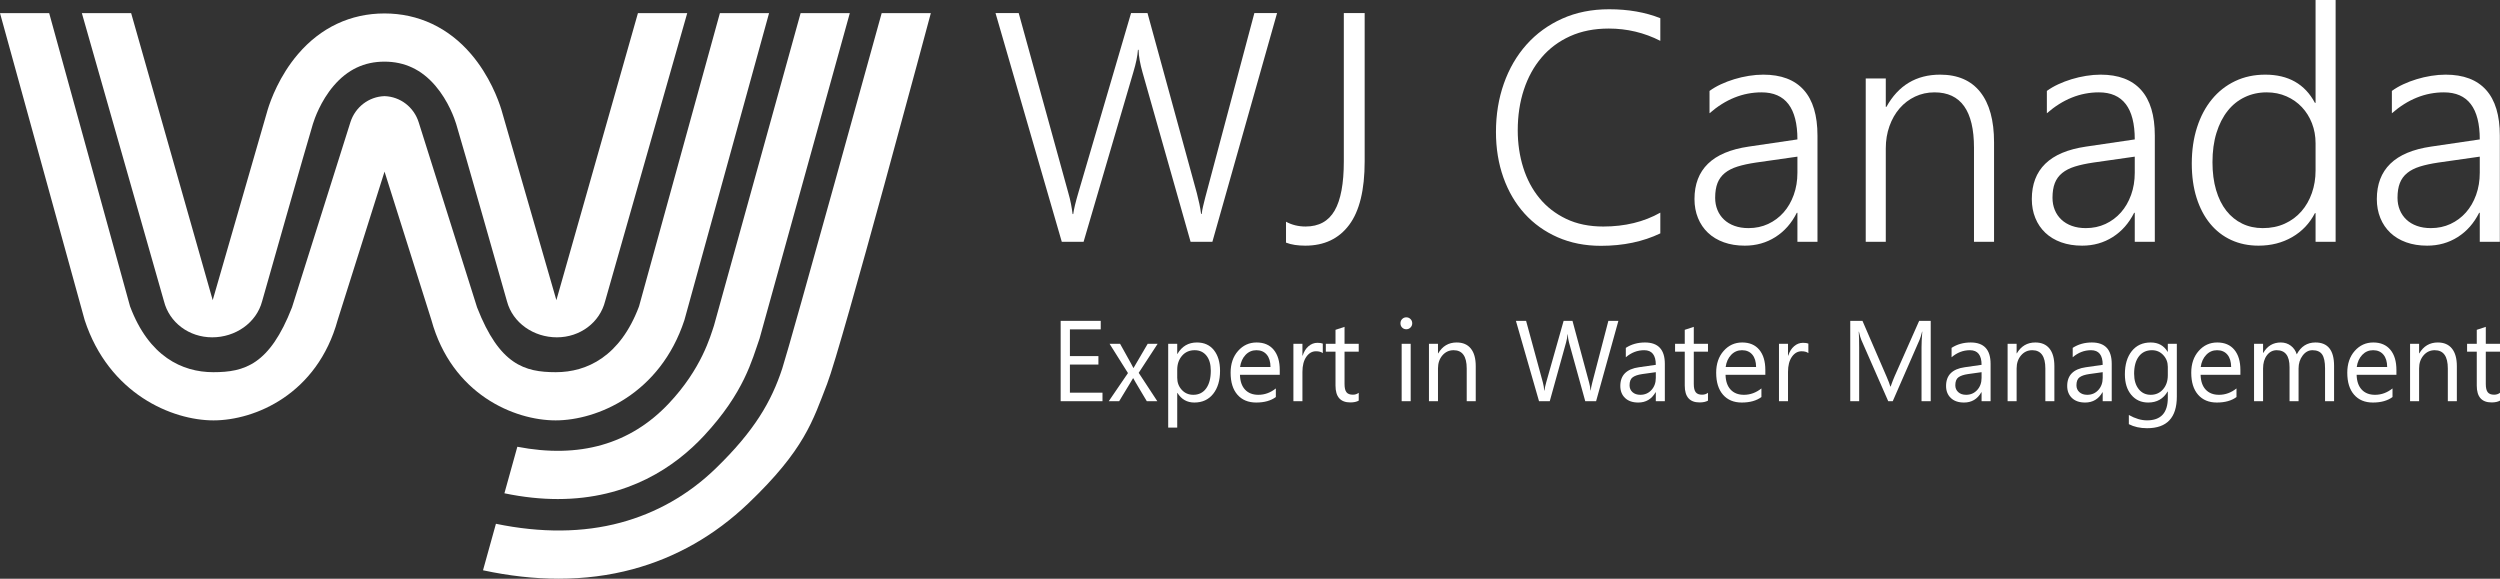
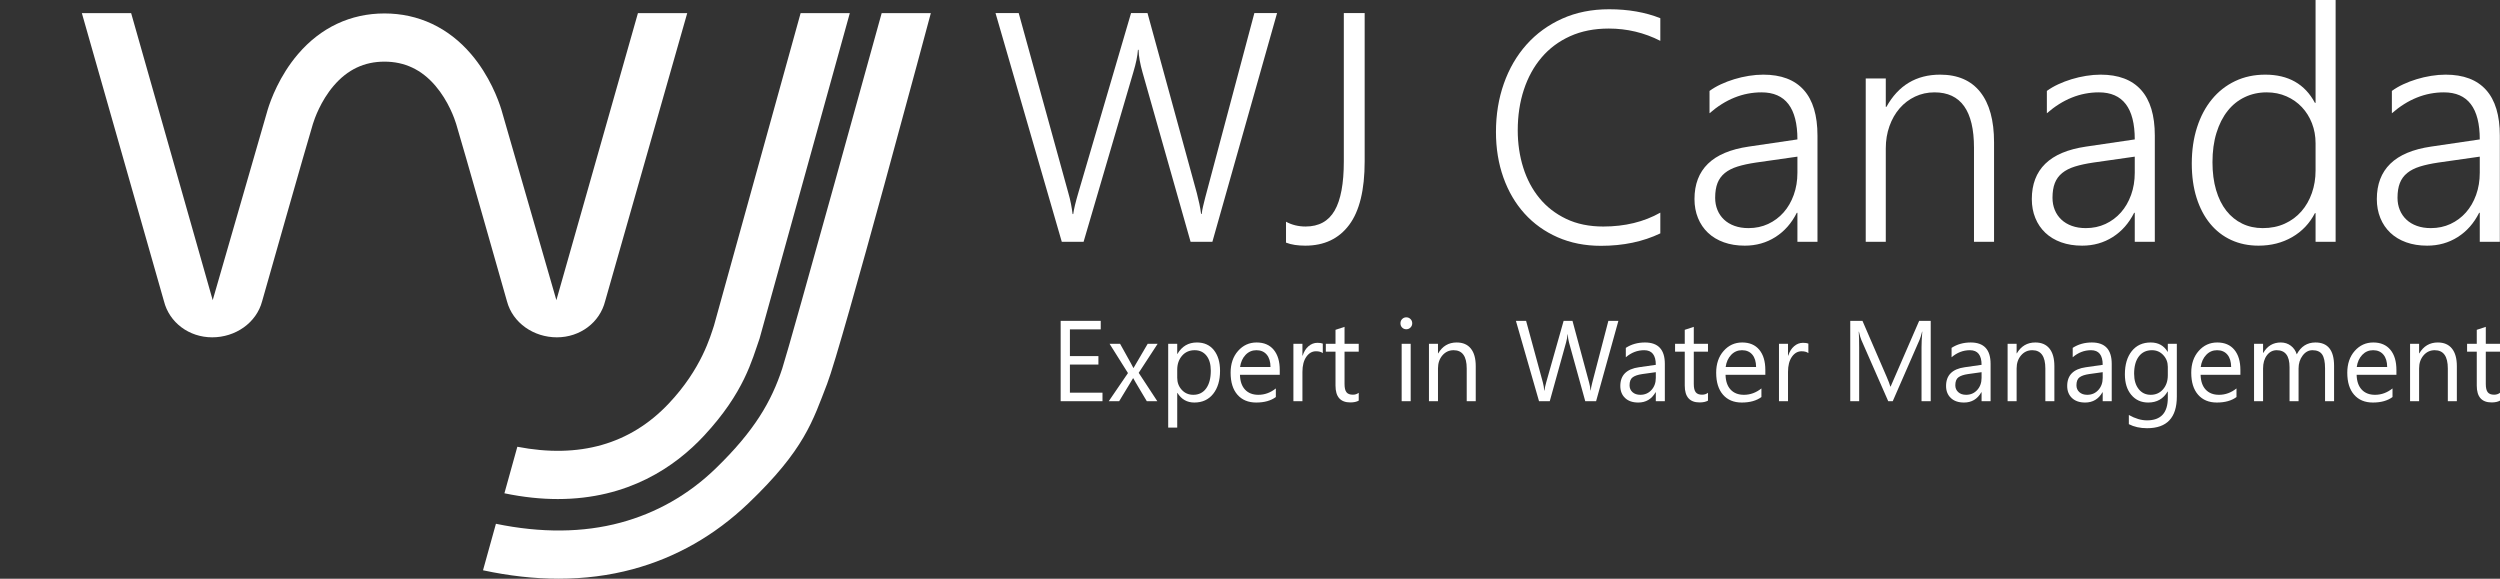
<svg xmlns="http://www.w3.org/2000/svg" width="216" height="50" viewBox="0 0 216 50" fill="none">
  <rect x="0" y="0" width="216" height="50" fill="#333333" stroke="none" />
  <g clip-path="url(#clip0_2700_11783)">
    <path d="M18.334 29.145C20.339 29.145 22.151 27.901 22.647 26.031C22.817 25.43 26.552 12.275 27.036 10.705C27.172 10.266 27.701 8.732 28.831 7.409C30.03 6.008 31.474 5.326 33.217 5.326C34.96 5.326 36.418 6.008 37.617 7.409C38.748 8.732 39.277 10.266 39.412 10.705C39.896 12.275 43.631 25.43 43.802 26.031C44.298 27.901 46.11 29.145 48.115 29.145C50.12 29.145 51.823 27.866 52.286 26.014L59.377 1.132H55.118L48.071 25.934C48.071 25.934 43.434 9.849 43.315 9.458C43.064 8.646 42.309 6.554 40.702 4.675C38.737 2.377 36.145 1.162 33.217 1.162C30.29 1.162 27.711 2.377 25.747 4.675C24.14 6.554 23.384 8.646 23.134 9.458C23.014 9.849 18.378 25.934 18.378 25.934L11.33 1.132H7.072L14.163 26.014C14.625 27.866 16.329 29.145 18.334 29.145Z" fill="white" />
-     <path d="M62.2 1.132L55.213 26.469C53.586 30.804 50.711 32.157 48.021 32.157C45.331 32.157 43.154 31.523 41.22 26.56L36.175 10.567C35.758 9.245 34.576 8.348 33.224 8.306C31.872 8.348 30.691 9.245 30.273 10.567L25.228 26.56C23.294 31.523 21.117 32.157 18.427 32.157C15.737 32.157 12.863 30.804 11.236 26.469L4.248 1.132H0L7.316 27.656C9.411 34.044 14.876 36.321 18.446 36.321C22.015 36.321 27.413 34.07 29.177 27.643L33.224 14.827L37.271 27.643C39.036 34.07 44.433 36.321 48.003 36.321C51.573 36.321 57.037 34.044 59.133 27.656L66.448 1.132H62.2Z" fill="white" />
    <path d="M61.686 28.137C61.389 29.008 60.64 31.845 57.768 34.878C54.446 38.388 50.055 39.635 44.698 38.6L43.581 42.62C45.234 42.964 46.771 43.118 48.197 43.118C54.263 43.117 58.322 40.343 60.837 37.636C64.315 33.891 64.976 31.089 65.626 29.253L73.424 1.132H69.174L61.686 28.137Z" fill="white" />
    <path d="M76.177 1.132C76.177 1.132 68.305 29.642 67.589 31.831C66.655 34.684 65.184 37.227 61.846 40.465C59.466 42.772 56.68 44.331 53.619 45.155C50.372 46.029 46.758 46.061 42.848 45.255L41.732 49.272C43.986 49.757 46.169 50 48.27 50C50.497 50 52.634 49.727 54.665 49.18C58.388 48.178 61.745 46.268 64.643 43.503C69.519 38.85 70.223 36.361 71.467 33.154C72.712 29.946 80.425 1.132 80.425 1.132H76.177Z" fill="white" />
    <path d="M95.255 34.664H91.641V27.722H95.103V28.458H92.44V30.767H94.903V31.498H92.44V33.928H95.255V34.664Z" fill="white" />
    <path d="M100.019 29.706L98.384 32.214L99.991 34.663H99.083L98.127 33.056C98.067 32.956 97.995 32.83 97.913 32.678H97.894C97.878 32.708 97.803 32.833 97.67 33.056L96.695 34.663H95.797L97.456 32.233L95.868 29.706H96.776L97.718 31.401C97.787 31.526 97.856 31.655 97.922 31.788H97.941L99.159 29.706H100.019Z" fill="white" />
    <path d="M101.731 33.947H101.712V36.944H100.932V29.706H101.712V30.578H101.731C102.115 29.919 102.676 29.59 103.414 29.59C104.042 29.59 104.532 29.812 104.884 30.256C105.236 30.699 105.412 31.294 105.412 32.039C105.412 32.869 105.214 33.533 104.817 34.032C104.421 34.53 103.879 34.779 103.191 34.779C102.56 34.779 102.074 34.502 101.731 33.947ZM101.712 31.948V32.64C101.712 33.05 101.843 33.398 102.105 33.683C102.366 33.969 102.698 34.111 103.101 34.111C103.573 34.111 103.943 33.928 104.211 33.56C104.479 33.192 104.613 32.68 104.613 32.025C104.613 31.473 104.488 31.041 104.237 30.727C103.987 30.415 103.648 30.258 103.22 30.258C102.766 30.258 102.402 30.419 102.126 30.74C101.85 31.061 101.712 31.463 101.712 31.948Z" fill="white" />
    <path d="M110.571 32.383H107.133C107.146 32.935 107.291 33.361 107.57 33.661C107.849 33.961 108.233 34.111 108.721 34.111C109.27 34.111 109.774 33.928 110.233 33.56V34.305C109.805 34.621 109.239 34.779 108.536 34.779C107.848 34.779 107.307 34.554 106.914 34.104C106.521 33.654 106.325 33.021 106.325 32.204C106.325 31.433 106.539 30.804 106.969 30.319C107.398 29.833 107.932 29.59 108.569 29.59C109.206 29.59 109.699 29.8 110.048 30.219C110.396 30.639 110.571 31.221 110.571 31.967V32.383ZM109.772 31.71C109.769 31.252 109.66 30.895 109.446 30.64C109.232 30.386 108.935 30.258 108.555 30.258C108.187 30.258 107.875 30.392 107.618 30.66C107.361 30.928 107.203 31.278 107.142 31.71H109.772Z" fill="white" />
    <path d="M114.289 30.51C114.153 30.403 113.956 30.35 113.7 30.35C113.367 30.35 113.089 30.51 112.865 30.829C112.642 31.149 112.53 31.585 112.53 32.136V34.664H111.75V29.706H112.53V30.728H112.549C112.66 30.379 112.829 30.107 113.058 29.912C113.286 29.717 113.541 29.619 113.823 29.619C114.026 29.619 114.181 29.642 114.289 29.687V30.51Z" fill="white" />
    <path d="M117.394 34.615C117.21 34.718 116.968 34.77 116.667 34.77C115.814 34.77 115.388 34.286 115.388 33.318V30.384H114.551V29.706H115.388V28.496L116.168 28.239V29.706H117.394V30.384H116.168V33.177C116.168 33.51 116.223 33.747 116.334 33.889C116.445 34.031 116.629 34.102 116.886 34.102C117.082 34.102 117.252 34.047 117.394 33.937V34.615Z" fill="white" />
    <path d="M121.503 28.448C121.363 28.448 121.244 28.4 121.146 28.303C121.048 28.206 120.999 28.083 120.999 27.935C120.999 27.787 121.048 27.663 121.146 27.565C121.244 27.466 121.363 27.417 121.503 27.417C121.645 27.417 121.767 27.466 121.866 27.565C121.966 27.663 122.016 27.787 122.016 27.935C122.016 28.077 121.966 28.198 121.866 28.298C121.767 28.398 121.645 28.448 121.503 28.448ZM121.883 34.664H121.103V29.707H121.883V34.664Z" fill="white" />
    <path d="M127.504 34.663H126.724V31.836C126.724 30.784 126.346 30.258 125.592 30.258C125.202 30.258 124.88 30.407 124.624 30.706C124.369 31.004 124.242 31.381 124.242 31.836V34.663H123.462V29.706H124.242V30.529H124.261C124.628 29.903 125.161 29.59 125.858 29.59C126.391 29.59 126.798 29.765 127.08 30.115C127.363 30.465 127.504 30.971 127.504 31.633V34.663Z" fill="white" />
    <path d="M139.829 27.722L137.903 34.664H136.966L135.563 29.59C135.503 29.374 135.467 29.139 135.454 28.884H135.435C135.416 29.122 135.375 29.355 135.311 29.581L133.899 34.664H132.972L130.975 27.722H131.854L133.305 33.047C133.365 33.27 133.403 33.502 133.419 33.744H133.442C133.458 33.573 133.507 33.341 133.59 33.047L135.097 27.722H135.863L137.308 33.086C137.359 33.27 137.397 33.486 137.423 33.734H137.441C137.454 33.567 137.497 33.344 137.57 33.066L138.963 27.722H139.829Z" fill="white" />
    <path d="M143.842 34.663H143.062V33.889H143.043C142.704 34.483 142.205 34.779 141.545 34.779C141.06 34.779 140.681 34.649 140.406 34.387C140.132 34.126 139.995 33.779 139.995 33.347C139.995 32.42 140.531 31.881 141.602 31.73L143.062 31.521C143.062 30.679 142.728 30.258 142.059 30.258C141.472 30.258 140.943 30.461 140.471 30.868V30.055C140.949 29.745 141.501 29.59 142.125 29.59C143.27 29.59 143.842 30.206 143.842 31.439V34.663ZM143.062 32.156L141.888 32.32C141.526 32.372 141.254 32.463 141.07 32.594C140.886 32.724 140.794 32.956 140.794 33.288C140.794 33.531 140.879 33.728 141.048 33.882C141.218 34.035 141.444 34.111 141.726 34.111C142.113 34.111 142.432 33.974 142.684 33.698C142.936 33.422 143.062 33.072 143.062 32.65V32.156Z" fill="white" />
    <path d="M147.57 34.615C147.386 34.718 147.144 34.77 146.843 34.77C145.99 34.77 145.563 34.286 145.563 33.318V30.384H144.726V29.706H145.563V28.496L146.343 28.239V29.706H147.57V30.384H146.343V33.177C146.343 33.51 146.399 33.747 146.51 33.889C146.62 34.031 146.804 34.102 147.061 34.102C147.258 34.102 147.427 34.047 147.57 33.937V34.615Z" fill="white" />
    <path d="M152.525 32.383H149.087C149.099 32.935 149.245 33.361 149.524 33.661C149.803 33.961 150.187 34.111 150.675 34.111C151.223 34.111 151.727 33.928 152.187 33.56V34.305C151.759 34.621 151.193 34.779 150.489 34.779C149.802 34.779 149.261 34.554 148.868 34.104C148.475 33.654 148.278 33.021 148.278 32.204C148.278 31.433 148.493 30.804 148.923 30.319C149.352 29.833 149.886 29.59 150.523 29.59C151.16 29.59 151.653 29.8 152.002 30.219C152.35 30.639 152.525 31.221 152.525 31.967V32.383ZM151.726 31.71C151.723 31.252 151.614 30.895 151.4 30.64C151.186 30.386 150.889 30.258 150.508 30.258C150.141 30.258 149.828 30.392 149.572 30.66C149.315 30.928 149.156 31.278 149.096 31.71H151.726Z" fill="white" />
    <path d="M156.243 30.51C156.107 30.403 155.911 30.35 155.654 30.35C155.321 30.35 155.043 30.51 154.819 30.829C154.596 31.149 154.484 31.585 154.484 32.136V34.664H153.704V29.706H154.484V30.728H154.503C154.614 30.379 154.784 30.107 155.012 29.912C155.24 29.717 155.495 29.619 155.777 29.619C155.98 29.619 156.136 29.642 156.243 29.687V30.51Z" fill="white" />
-     <path d="M166.814 34.664H166.02V30.007C166.02 29.639 166.042 29.189 166.086 28.656H166.067C165.991 28.969 165.923 29.193 165.863 29.329L163.533 34.664H163.143L160.818 29.368C160.751 29.213 160.683 28.976 160.613 28.656H160.594C160.619 28.934 160.632 29.387 160.632 30.016V34.664H159.862V27.722H160.917L163.01 32.563C163.171 32.934 163.276 33.212 163.323 33.395H163.352C163.488 33.015 163.598 32.731 163.68 32.543L165.815 27.722H166.814V34.664Z" fill="white" />
+     <path d="M166.814 34.664H166.02V30.007C166.02 29.639 166.042 29.189 166.086 28.656H166.067C165.991 28.969 165.923 29.193 165.863 29.329L163.533 34.664H163.143L160.818 29.368C160.751 29.213 160.683 28.976 160.613 28.656H160.594C160.619 28.934 160.632 29.387 160.632 30.016V34.664H159.862V27.722H160.917L163.01 32.563C163.171 32.934 163.276 33.212 163.323 33.395H163.352L165.815 27.722H166.814V34.664Z" fill="white" />
    <path d="M171.987 34.663H171.208V33.889H171.188C170.849 34.483 170.35 34.779 169.691 34.779C169.206 34.779 168.826 34.649 168.552 34.387C168.277 34.126 168.14 33.779 168.14 33.347C168.14 32.42 168.676 31.881 169.748 31.73L171.208 31.521C171.208 30.679 170.873 30.258 170.204 30.258C169.618 30.258 169.088 30.461 168.616 30.868V30.055C169.095 29.745 169.646 29.59 170.271 29.59C171.415 29.59 171.987 30.206 171.987 31.439V34.663ZM171.208 32.156L170.033 32.32C169.672 32.372 169.399 32.463 169.215 32.594C169.031 32.724 168.939 32.956 168.939 33.288C168.939 33.531 169.024 33.728 169.194 33.882C169.363 34.035 169.589 34.111 169.871 34.111C170.258 34.111 170.577 33.974 170.829 33.698C171.081 33.422 171.208 33.072 171.208 32.65V32.156Z" fill="white" />
    <path d="M177.498 34.663H176.718V31.836C176.718 30.784 176.341 30.258 175.587 30.258C175.197 30.258 174.874 30.407 174.619 30.706C174.364 31.004 174.236 31.381 174.236 31.836V34.663H173.457V29.706H174.236V30.529H174.255C174.623 29.903 175.156 29.59 175.853 29.59C176.386 29.59 176.793 29.765 177.075 30.115C177.357 30.465 177.498 30.971 177.498 31.633V34.663Z" fill="white" />
    <path d="M182.453 34.663H181.673V33.889H181.654C181.315 34.483 180.816 34.779 180.156 34.779C179.671 34.779 179.292 34.649 179.017 34.387C178.743 34.126 178.606 33.779 178.606 33.347C178.606 32.42 179.142 31.881 180.213 31.73L181.673 31.521C181.673 30.679 181.339 30.258 180.67 30.258C180.083 30.258 179.554 30.461 179.082 30.868V30.055C179.56 29.745 180.112 29.59 180.736 29.59C181.881 29.59 182.453 30.206 182.453 31.439V34.663ZM181.673 32.156L180.499 32.32C180.137 32.372 179.865 32.463 179.681 32.594C179.497 32.724 179.405 32.956 179.405 33.288C179.405 33.531 179.49 33.728 179.659 33.882C179.829 34.035 180.055 34.111 180.337 34.111C180.724 34.111 181.043 33.974 181.295 33.698C181.547 33.422 181.673 33.072 181.673 32.65V32.156Z" fill="white" />
    <path d="M188.078 34.266C188.078 36.087 187.222 36.997 185.511 36.997C184.908 36.997 184.382 36.881 183.932 36.648V35.854C184.48 36.164 185.003 36.319 185.501 36.319C186.699 36.319 187.299 35.67 187.299 34.373V33.831H187.279C186.909 34.463 186.351 34.779 185.606 34.779C185 34.779 184.513 34.559 184.144 34.119C183.774 33.678 183.59 33.087 183.59 32.344C183.59 31.502 183.788 30.832 184.186 30.335C184.584 29.838 185.129 29.59 185.82 29.59C186.476 29.59 186.962 29.858 187.279 30.393H187.299V29.706H188.078V34.266ZM187.299 32.422V31.691C187.299 31.297 187.168 30.96 186.906 30.679C186.645 30.398 186.319 30.258 185.929 30.258C185.447 30.258 185.07 30.436 184.797 30.793C184.525 31.15 184.388 31.649 184.388 32.291C184.388 32.843 184.519 33.285 184.781 33.615C185.042 33.946 185.389 34.111 185.82 34.111C186.257 34.111 186.613 33.953 186.887 33.637C187.161 33.321 187.299 32.916 187.299 32.422Z" fill="white" />
    <path d="M193.57 32.383H190.133C190.145 32.935 190.291 33.361 190.57 33.661C190.849 33.961 191.232 34.111 191.721 34.111C192.269 34.111 192.773 33.928 193.233 33.56V34.305C192.805 34.621 192.239 34.779 191.535 34.779C190.847 34.779 190.307 34.554 189.914 34.104C189.521 33.654 189.324 33.021 189.324 32.204C189.324 31.433 189.539 30.804 189.969 30.319C190.398 29.833 190.931 29.59 191.569 29.59C192.206 29.59 192.699 29.8 193.047 30.219C193.396 30.639 193.57 31.221 193.57 31.967V32.383ZM192.772 31.71C192.768 31.252 192.66 30.895 192.446 30.64C192.232 30.386 191.935 30.258 191.554 30.258C191.186 30.258 190.874 30.392 190.618 30.66C190.361 30.928 190.202 31.278 190.142 31.71H192.772Z" fill="white" />
    <path d="M201.664 34.663H200.884V31.817C200.884 31.268 200.8 30.871 200.634 30.626C200.468 30.381 200.188 30.258 199.795 30.258C199.462 30.258 199.179 30.413 198.946 30.723C198.713 31.032 198.596 31.404 198.596 31.836V34.663H197.817V31.72C197.817 30.745 197.447 30.258 196.709 30.258C196.366 30.258 196.084 30.404 195.862 30.696C195.64 30.988 195.529 31.368 195.529 31.836V34.663H194.75V29.706H195.529V30.49H195.548C195.894 29.89 196.398 29.59 197.061 29.59C197.393 29.59 197.684 29.684 197.931 29.873C198.178 30.062 198.348 30.31 198.44 30.616C198.801 29.932 199.34 29.59 200.056 29.59C201.128 29.59 201.664 30.263 201.664 31.609V34.663Z" fill="white" />
    <path d="M207.051 32.383H203.613C203.626 32.935 203.772 33.361 204.051 33.661C204.33 33.961 204.713 34.111 205.201 34.111C205.75 34.111 206.254 33.928 206.713 33.56V34.305C206.285 34.621 205.72 34.779 205.016 34.779C204.328 34.779 203.787 34.554 203.394 34.104C203.001 33.654 202.805 33.021 202.805 32.204C202.805 31.433 203.019 30.804 203.449 30.319C203.879 29.833 204.412 29.59 205.049 29.59C205.686 29.59 206.179 29.8 206.528 30.219C206.877 30.639 207.051 31.221 207.051 31.967V32.383ZM206.252 31.71C206.249 31.252 206.14 30.895 205.926 30.64C205.713 30.386 205.415 30.258 205.035 30.258C204.667 30.258 204.355 30.392 204.098 30.66C203.841 30.928 203.683 31.278 203.623 31.71H206.252Z" fill="white" />
    <path d="M212.272 34.663H211.492V31.836C211.492 30.784 211.115 30.258 210.361 30.258C209.971 30.258 209.648 30.407 209.393 30.706C209.138 31.004 209.01 31.381 209.01 31.836V34.663H208.23V29.706H209.01V30.529H209.029C209.397 29.903 209.929 29.59 210.627 29.59C211.159 29.59 211.567 29.765 211.849 30.115C212.131 30.465 212.272 30.971 212.272 31.633V34.663Z" fill="white" />
    <path d="M216 34.615C215.816 34.718 215.574 34.77 215.273 34.77C214.42 34.77 213.993 34.286 213.993 33.318V30.384H213.156V29.706H213.993V28.496L214.773 28.239V29.706H216V30.384H214.773V33.177C214.773 33.51 214.829 33.747 214.94 33.889C215.051 34.031 215.234 34.102 215.491 34.102C215.688 34.102 215.857 34.047 216 33.937V34.615Z" fill="white" />
    <path d="M104.749 20.894H102.867L98.711 6.243C98.612 5.894 98.533 5.559 98.474 5.237C98.415 4.915 98.381 4.603 98.372 4.3H98.318C98.282 4.833 98.151 5.471 97.926 6.216L93.621 20.894H91.739L86.013 1.13H88.016L92.294 16.635C92.393 16.975 92.472 17.299 92.531 17.607C92.59 17.915 92.637 18.211 92.673 18.496H92.727C92.781 18.082 92.93 17.462 93.174 16.635L97.723 1.13H99.144L103.408 16.69C103.49 17.003 103.562 17.308 103.625 17.607C103.688 17.905 103.738 18.197 103.774 18.482H103.828C103.846 18.298 103.882 18.091 103.936 17.862C103.99 17.632 104.054 17.375 104.126 17.09L108.377 1.13H110.339L104.749 20.894Z" fill="white" />
    <path d="M117.907 13.947C117.907 16.41 117.46 18.239 116.567 19.433C115.673 20.628 114.41 21.225 112.776 21.225C112.46 21.225 112.162 21.204 111.883 21.163C111.603 21.121 111.346 21.055 111.111 20.963V19.157C111.616 19.433 112.181 19.571 112.803 19.571C113.949 19.571 114.786 19.111 115.314 18.192C115.842 17.274 116.106 15.859 116.106 13.947V1.13H117.907V13.947Z" fill="white" />
    <path d="M143.452 20.164C141.954 20.881 140.243 21.239 138.321 21.239C136.949 21.239 135.704 20.993 134.585 20.502C133.466 20.01 132.511 19.328 131.722 18.455C130.932 17.582 130.323 16.544 129.894 15.34C129.466 14.137 129.251 12.823 129.251 11.399C129.251 9.901 129.479 8.507 129.935 7.215C130.39 5.925 131.043 4.804 131.891 3.853C132.739 2.902 133.766 2.155 134.971 1.613C136.176 1.071 137.527 0.8 139.025 0.8C140.677 0.8 142.152 1.057 143.452 1.572V3.529C142.062 2.821 140.577 2.467 138.998 2.467C137.743 2.467 136.629 2.688 135.654 3.129C134.68 3.57 133.858 4.183 133.191 4.969C132.522 5.755 132.013 6.683 131.661 7.753C131.309 8.824 131.133 9.993 131.133 11.261C131.133 12.4 131.291 13.473 131.607 14.479C131.922 15.485 132.389 16.365 133.008 17.118C133.626 17.872 134.395 18.469 135.316 18.91C136.236 19.351 137.306 19.572 138.524 19.572C140.392 19.572 142.035 19.172 143.452 18.372V20.164Z" fill="white" />
    <path d="M155.297 20.894V18.386H155.243C154.792 19.286 154.176 19.985 153.395 20.481C152.614 20.977 151.732 21.225 150.748 21.225C150.081 21.225 149.478 21.128 148.941 20.936C148.404 20.743 147.948 20.469 147.574 20.116C147.199 19.762 146.911 19.337 146.708 18.841C146.505 18.344 146.403 17.798 146.403 17.201C146.403 15.923 146.791 14.906 147.567 14.148C148.343 13.39 149.517 12.896 151.087 12.666L155.297 12.046C155.297 9.335 154.264 7.98 152.197 7.98C150.581 7.98 149.083 8.582 147.703 9.786V7.856C147.991 7.645 148.319 7.454 148.684 7.284C149.05 7.114 149.435 6.967 149.841 6.843C150.248 6.719 150.665 6.622 151.094 6.554C151.522 6.485 151.94 6.45 152.346 6.45C153.889 6.45 155.056 6.891 155.845 7.773C156.635 8.655 157.03 9.969 157.03 11.715V20.894H155.297ZM151.723 14.044C151.101 14.136 150.568 14.251 150.126 14.389C149.684 14.527 149.318 14.713 149.029 14.947C148.74 15.181 148.528 15.471 148.393 15.815C148.258 16.16 148.19 16.585 148.19 17.09C148.19 17.467 148.255 17.816 148.386 18.138C148.517 18.459 148.707 18.737 148.955 18.971C149.203 19.206 149.505 19.387 149.862 19.516C150.218 19.645 150.622 19.709 151.073 19.709C151.687 19.709 152.251 19.59 152.766 19.351C153.28 19.112 153.724 18.781 154.099 18.358C154.473 17.936 154.767 17.43 154.979 16.842C155.191 16.254 155.297 15.616 155.297 14.926V13.534L151.723 14.044Z" fill="white" />
    <path d="M170.553 20.894V12.762C170.553 9.574 169.416 7.98 167.142 7.98C166.537 7.98 165.978 8.102 165.463 8.345C164.949 8.589 164.504 8.926 164.13 9.358C163.755 9.79 163.462 10.302 163.25 10.895C163.038 11.488 162.932 12.129 162.932 12.818V20.894H161.199V6.781H162.932V9.234H162.986C164.015 7.378 165.563 6.45 167.629 6.45C169.146 6.45 170.301 6.951 171.095 7.952C171.889 8.954 172.286 10.401 172.286 12.294V20.894H170.553Z" fill="white" />
    <path d="M184.443 20.894V18.386H184.389C183.937 19.286 183.322 19.985 182.541 20.481C181.76 20.977 180.878 21.225 179.894 21.225C179.226 21.225 178.624 21.128 178.087 20.936C177.55 20.743 177.094 20.469 176.72 20.116C176.345 19.762 176.056 19.337 175.854 18.841C175.65 18.344 175.549 17.798 175.549 17.201C175.549 15.923 175.937 14.906 176.713 14.148C177.489 13.39 178.663 12.896 180.233 12.666L184.443 12.046C184.443 9.335 183.41 7.98 181.343 7.98C179.727 7.98 178.229 8.582 176.849 9.786V7.856C177.137 7.645 177.464 7.454 177.83 7.284C178.195 7.114 178.581 6.967 178.987 6.843C179.394 6.719 179.811 6.622 180.24 6.554C180.668 6.485 181.086 6.45 181.492 6.45C183.035 6.45 184.201 6.891 184.991 7.773C185.781 8.655 186.176 9.969 186.176 11.715V20.894H184.443ZM180.869 14.044C180.246 14.136 179.714 14.251 179.272 14.389C178.829 14.527 178.464 14.713 178.175 14.947C177.886 15.181 177.674 15.471 177.539 15.815C177.404 16.16 177.336 16.585 177.336 17.09C177.336 17.467 177.401 17.816 177.532 18.138C177.663 18.459 177.852 18.737 178.101 18.971C178.349 19.206 178.651 19.387 179.008 19.516C179.364 19.645 179.768 19.709 180.219 19.709C180.833 19.709 181.397 19.59 181.911 19.351C182.426 19.112 182.87 18.781 183.245 18.358C183.619 17.936 183.913 17.43 184.125 16.842C184.337 16.254 184.443 15.616 184.443 14.926V13.534L180.869 14.044Z" fill="white" />
    <path d="M200.065 20.894V18.413H200.011C199.551 19.305 198.894 19.996 198.041 20.488C197.188 20.979 196.22 21.225 195.137 21.225C194.271 21.225 193.483 21.062 192.775 20.736C192.066 20.41 191.46 19.939 190.954 19.323C190.449 18.707 190.059 17.963 189.783 17.09C189.508 16.217 189.37 15.23 189.37 14.127C189.37 12.988 189.522 11.947 189.824 11.005C190.126 10.063 190.555 9.255 191.11 8.58C191.665 7.904 192.333 7.38 193.114 7.008C193.894 6.636 194.763 6.45 195.72 6.45C197.714 6.45 199.145 7.263 200.011 8.89H200.065V0H201.798V20.894H200.065ZM200.065 12.377C200.065 11.761 199.961 11.187 199.754 10.654C199.546 10.121 199.257 9.657 198.887 9.262C198.517 8.867 198.073 8.554 197.554 8.325C197.035 8.095 196.464 7.98 195.841 7.98C195.155 7.98 194.524 8.118 193.946 8.394C193.369 8.669 192.874 9.067 192.464 9.586C192.053 10.105 191.733 10.736 191.503 11.481C191.272 12.225 191.158 13.07 191.158 14.017C191.158 14.908 191.261 15.707 191.469 16.415C191.676 17.122 191.972 17.72 192.355 18.207C192.739 18.694 193.197 19.066 193.73 19.323C194.262 19.58 194.853 19.709 195.503 19.709C196.207 19.709 196.841 19.58 197.405 19.323C197.969 19.066 198.447 18.712 198.84 18.262C199.233 17.812 199.535 17.283 199.747 16.677C199.959 16.07 200.065 15.422 200.065 14.733V12.377Z" fill="white" />
    <path d="M214.252 20.894V18.386H214.198C213.747 19.286 213.131 19.985 212.35 20.481C211.57 20.977 210.687 21.225 209.704 21.225C209.036 21.225 208.433 21.128 207.896 20.936C207.359 20.743 206.903 20.469 206.529 20.116C206.154 19.762 205.866 19.337 205.663 18.841C205.46 18.344 205.358 17.798 205.358 17.201C205.358 15.923 205.746 14.906 206.522 14.148C207.298 13.39 208.472 12.896 210.042 12.666L214.252 12.046C214.252 9.335 213.219 7.98 211.152 7.98C209.536 7.98 208.039 8.582 206.658 9.786V7.856C206.946 7.645 207.274 7.454 207.639 7.284C208.005 7.114 208.39 6.967 208.797 6.843C209.203 6.719 209.62 6.622 210.049 6.554C210.477 6.485 210.895 6.45 211.301 6.45C212.844 6.45 214.011 6.891 214.8 7.773C215.59 8.655 215.985 9.969 215.985 11.715V20.894H214.252ZM210.678 14.044C210.056 14.136 209.523 14.251 209.081 14.389C208.639 14.527 208.273 14.713 207.984 14.947C207.695 15.181 207.483 15.471 207.348 15.815C207.213 16.16 207.145 16.585 207.145 17.09C207.145 17.467 207.21 17.816 207.341 18.138C207.472 18.459 207.662 18.737 207.91 18.971C208.158 19.206 208.46 19.387 208.817 19.516C209.173 19.645 209.577 19.709 210.029 19.709C210.642 19.709 211.206 19.59 211.721 19.351C212.235 19.112 212.679 18.781 213.054 18.358C213.429 17.936 213.722 17.43 213.934 16.842C214.146 16.254 214.252 15.616 214.252 14.926V13.534L210.678 14.044Z" fill="white" />
  </g>
  <defs>
    <clipPath id="clip0_2700_11783">
      <rect width="216" height="50" fill="white" />
    </clipPath>
  </defs>
</svg>